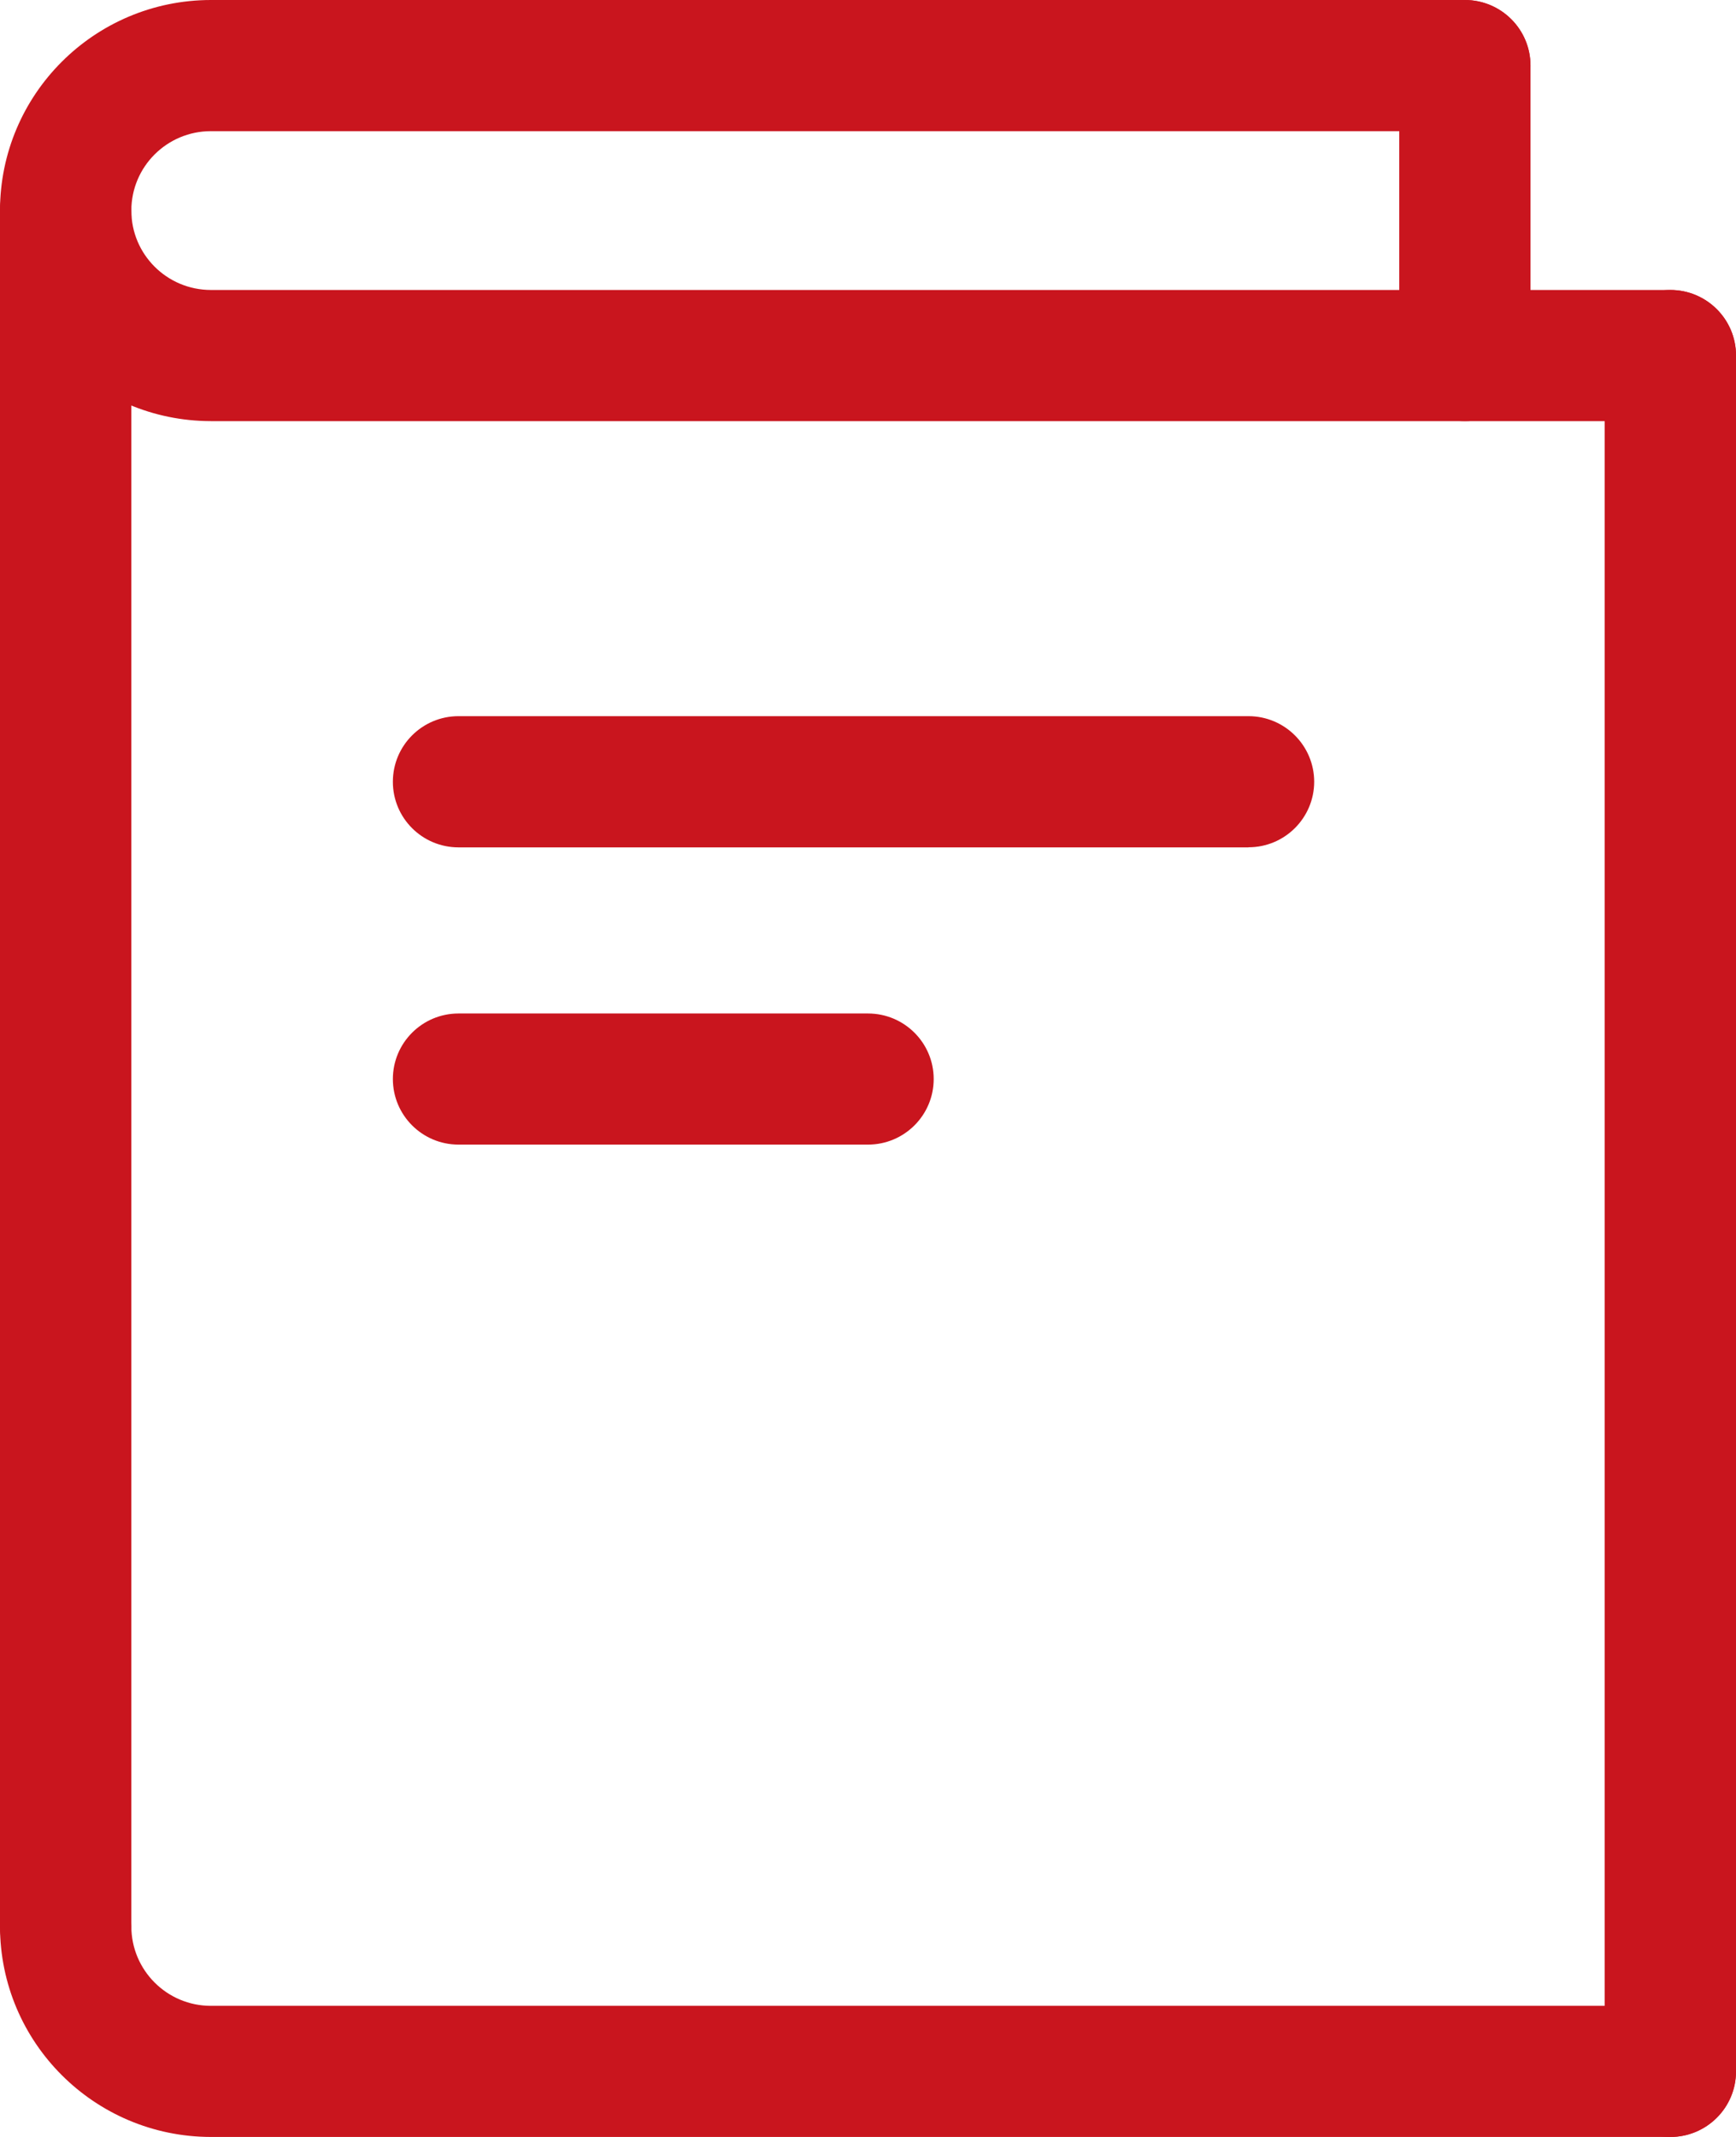
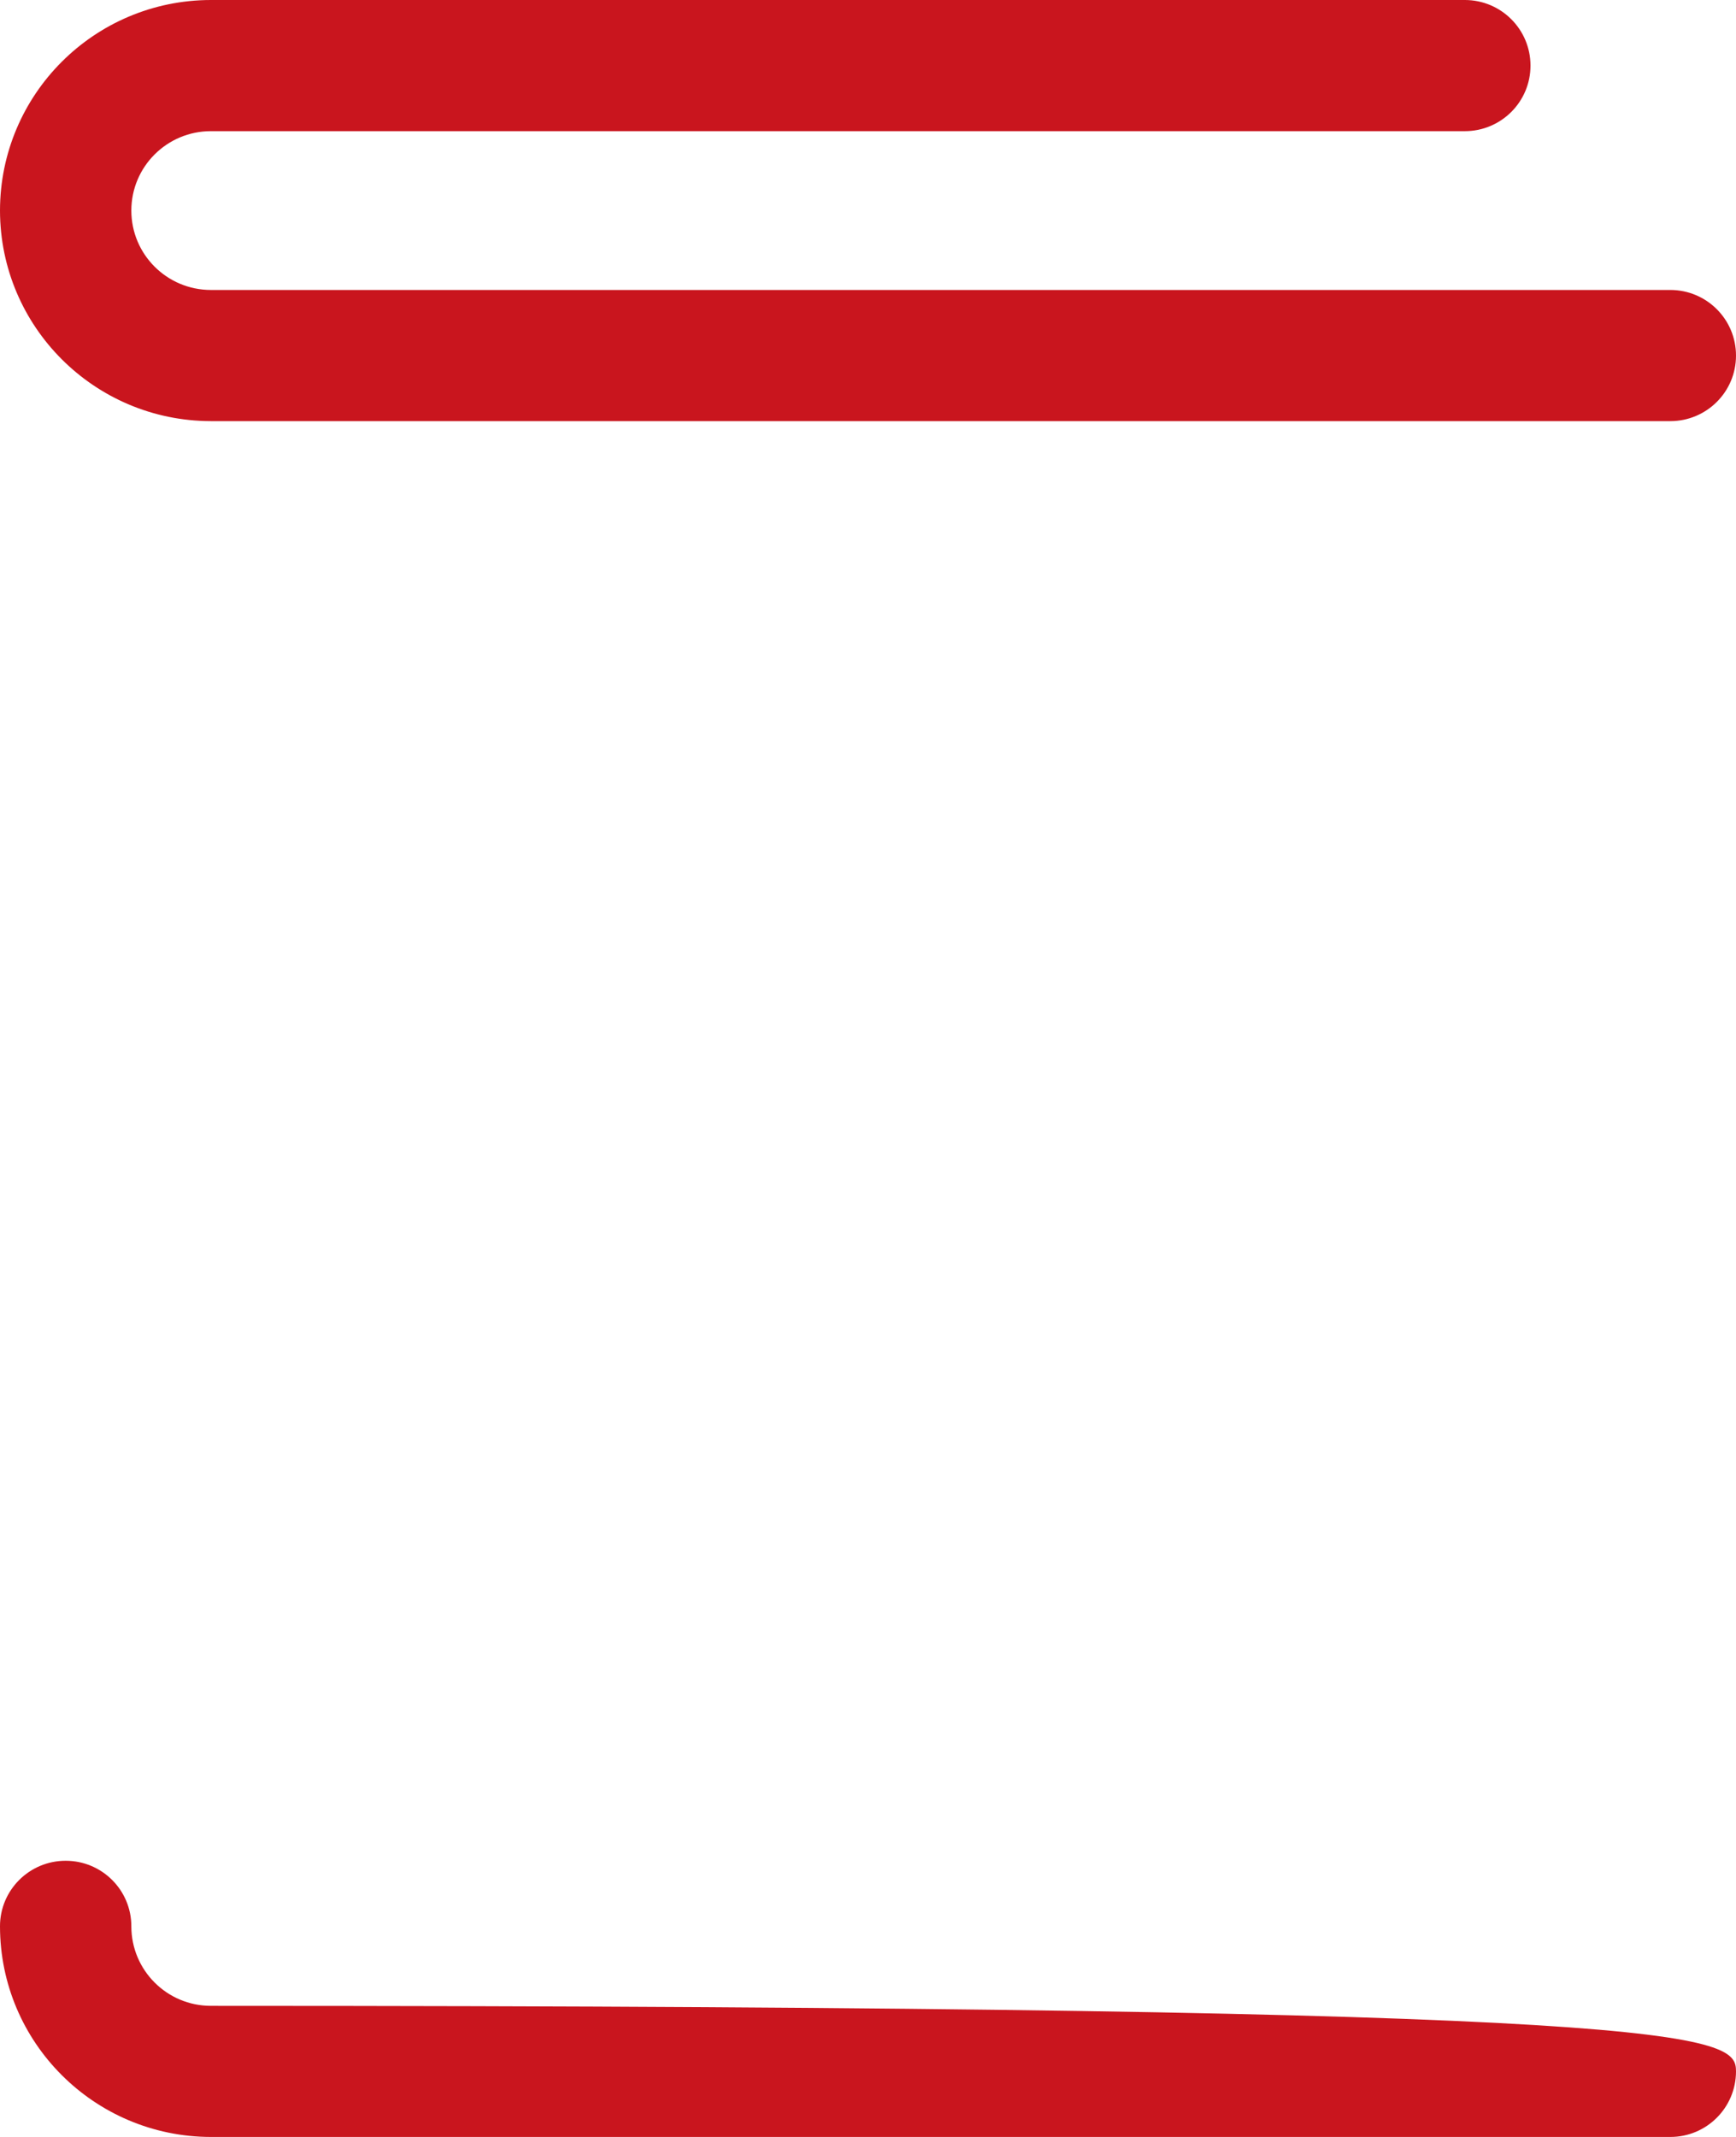
<svg xmlns="http://www.w3.org/2000/svg" fill="none" version="1.1" width="34.921" height="42.981" viewBox="0 0 34.921 42.981">
  <g>
    <g>
-       <path d="M33.6,8.47L4.241,8.47C1.9,8.466,0.003,6.572,0,4.235C0.002,1.898,1.899,0.003,4.241,0L29.468,0C30.197,0.001,30.787,0.591,30.787,1.319C30.788,2.047,30.196,2.638,29.466,2.638L4.241,2.638C3.358,2.639,2.642,3.353,2.642,4.235C2.642,5.117,3.358,5.831,4.241,5.832L33.6,5.832C34.33,5.832,34.922,6.423,34.921,7.152C34.922,7.88,34.33,8.47,33.6,8.47ZM33.6,42.98L4.241,42.98C1.899,42.976,0.002,41.081,0,38.744C-0.001,38.015,0.591,37.425,1.321,37.425C2.051,37.425,2.643,38.015,2.642,38.744C2.642,39.626,3.357,40.342,4.241,40.343L33.6,40.343C34.33,40.343,34.921,40.933,34.921,41.661C34.921,42.39,34.33,42.98,33.6,42.98Z" fill="#C9151E" fill-opacity="1" />
+       <path d="M33.6,8.47L4.241,8.47C1.9,8.466,0.003,6.572,0,4.235C0.002,1.898,1.899,0.003,4.241,0L29.468,0C30.197,0.001,30.787,0.591,30.787,1.319C30.788,2.047,30.196,2.638,29.466,2.638L4.241,2.638C3.358,2.639,2.642,3.353,2.642,4.235C2.642,5.117,3.358,5.831,4.241,5.832L33.6,5.832C34.33,5.832,34.922,6.423,34.921,7.152C34.922,7.88,34.33,8.47,33.6,8.47ZM33.6,42.98L4.241,42.98C1.899,42.976,0.002,41.081,0,38.744C-0.001,38.015,0.591,37.425,1.321,37.425C2.051,37.425,2.643,38.015,2.642,38.744C2.642,39.626,3.357,40.342,4.241,40.343C34.33,40.343,34.921,40.933,34.921,41.661C34.921,42.39,34.33,42.98,33.6,42.98Z" fill="#C9151E" fill-opacity="1" />
    </g>
    <g>
-       <path d="M1.321,40.062C0.591,40.063,-0.001,39.472,0,38.744L0,4.235C0.001,3.507,0.592,2.918,1.321,2.918C2.051,2.918,2.642,3.508,2.642,4.237L2.642,38.744C2.642,39.472,2.051,40.063,1.321,40.062ZM33.6,42.981C32.87,42.981,32.278,42.39,32.279,41.661L32.279,7.151C32.279,6.422,32.87,5.832,33.6,5.832C34.33,5.832,34.922,6.423,34.921,7.151L34.921,41.661C34.922,42.39,34.33,42.98,33.6,42.98L33.6,42.981ZM29.468,8.47C28.738,8.47,28.146,7.88,28.147,7.151L28.147,1.319C28.146,0.59,28.738,-0.001,29.468,0C30.197,0.001,30.787,0.591,30.787,1.319L30.787,7.151C30.787,7.879,30.196,8.47,29.466,8.47L29.468,8.47ZM25.112,17.043L9.222,17.043C8.492,17.042,7.902,16.451,7.903,15.723C7.903,14.995,8.493,14.405,9.222,14.404L25.115,14.404C25.844,14.405,26.435,14.995,26.436,15.723C26.435,16.451,25.844,17.041,25.115,17.041L25.112,17.043ZM17.46,23.021L9.222,23.021C8.493,23.02,7.903,22.43,7.903,21.702C7.903,20.975,8.493,20.385,9.222,20.384L17.46,20.384C18.19,20.384,18.782,20.974,18.782,21.702C18.782,22.431,18.19,23.021,17.46,23.021Z" fill="#C9151E" fill-opacity="1" />
-     </g>
+       </g>
  </g>
</svg>